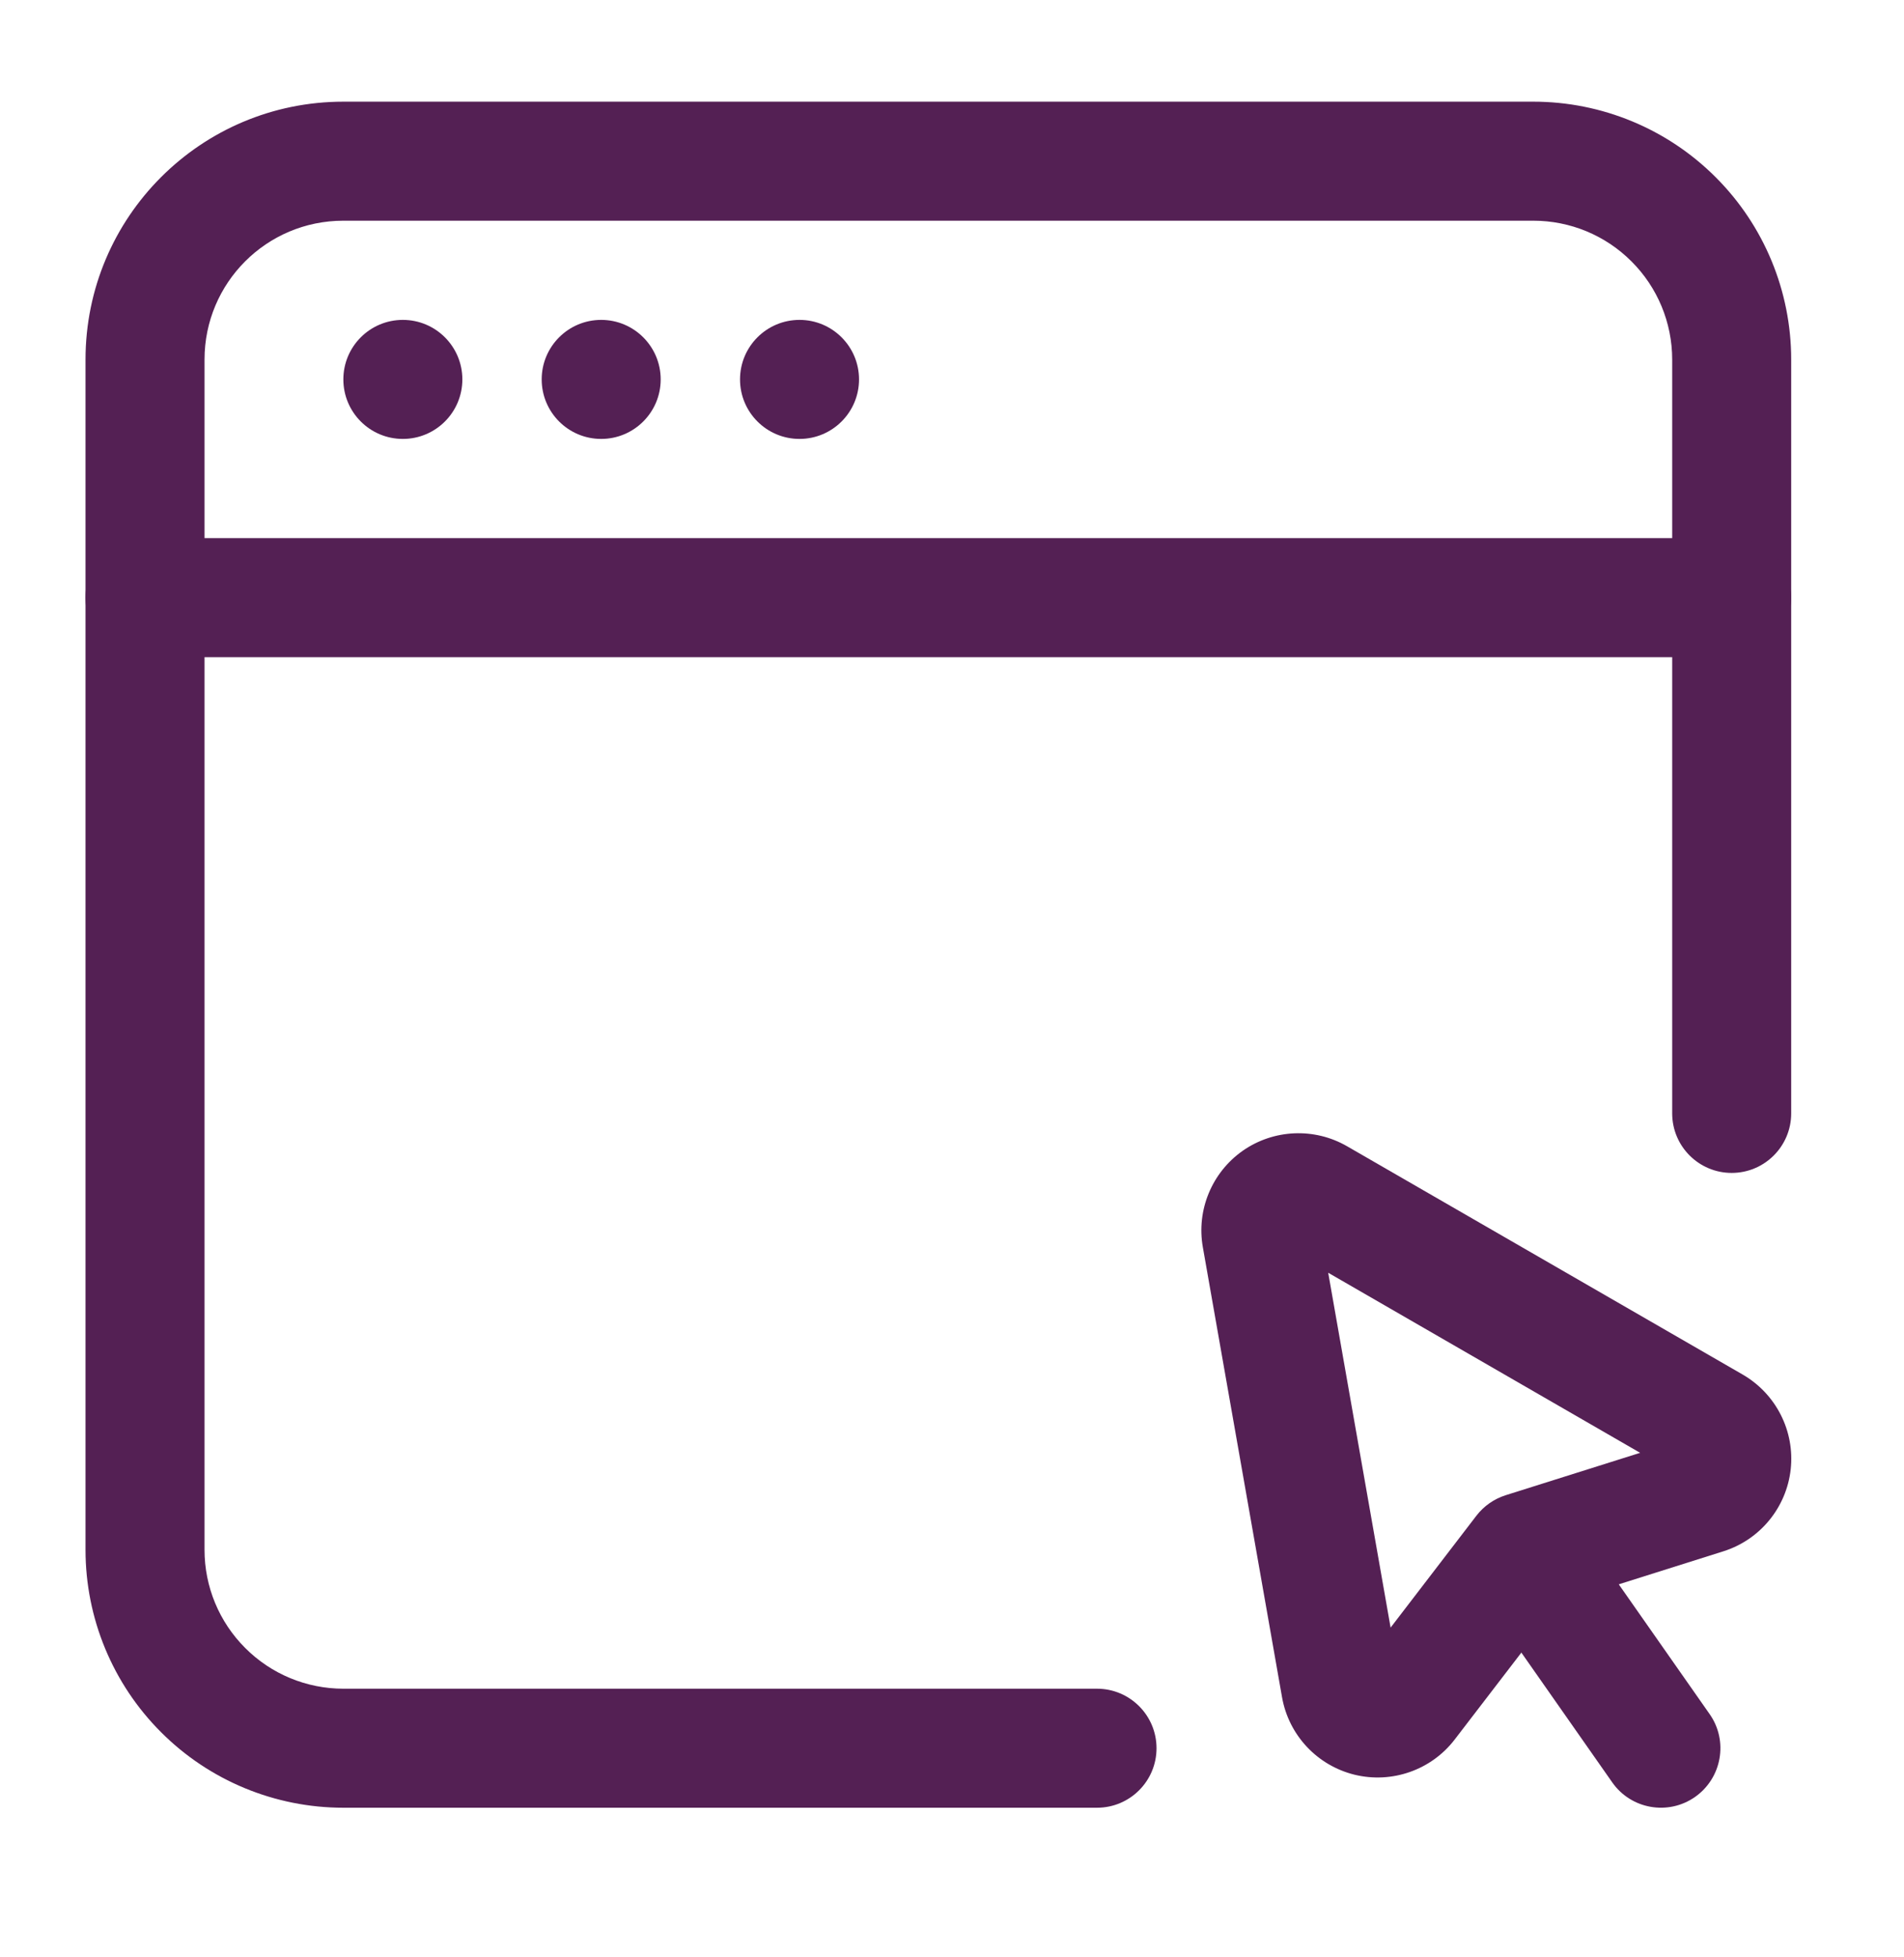
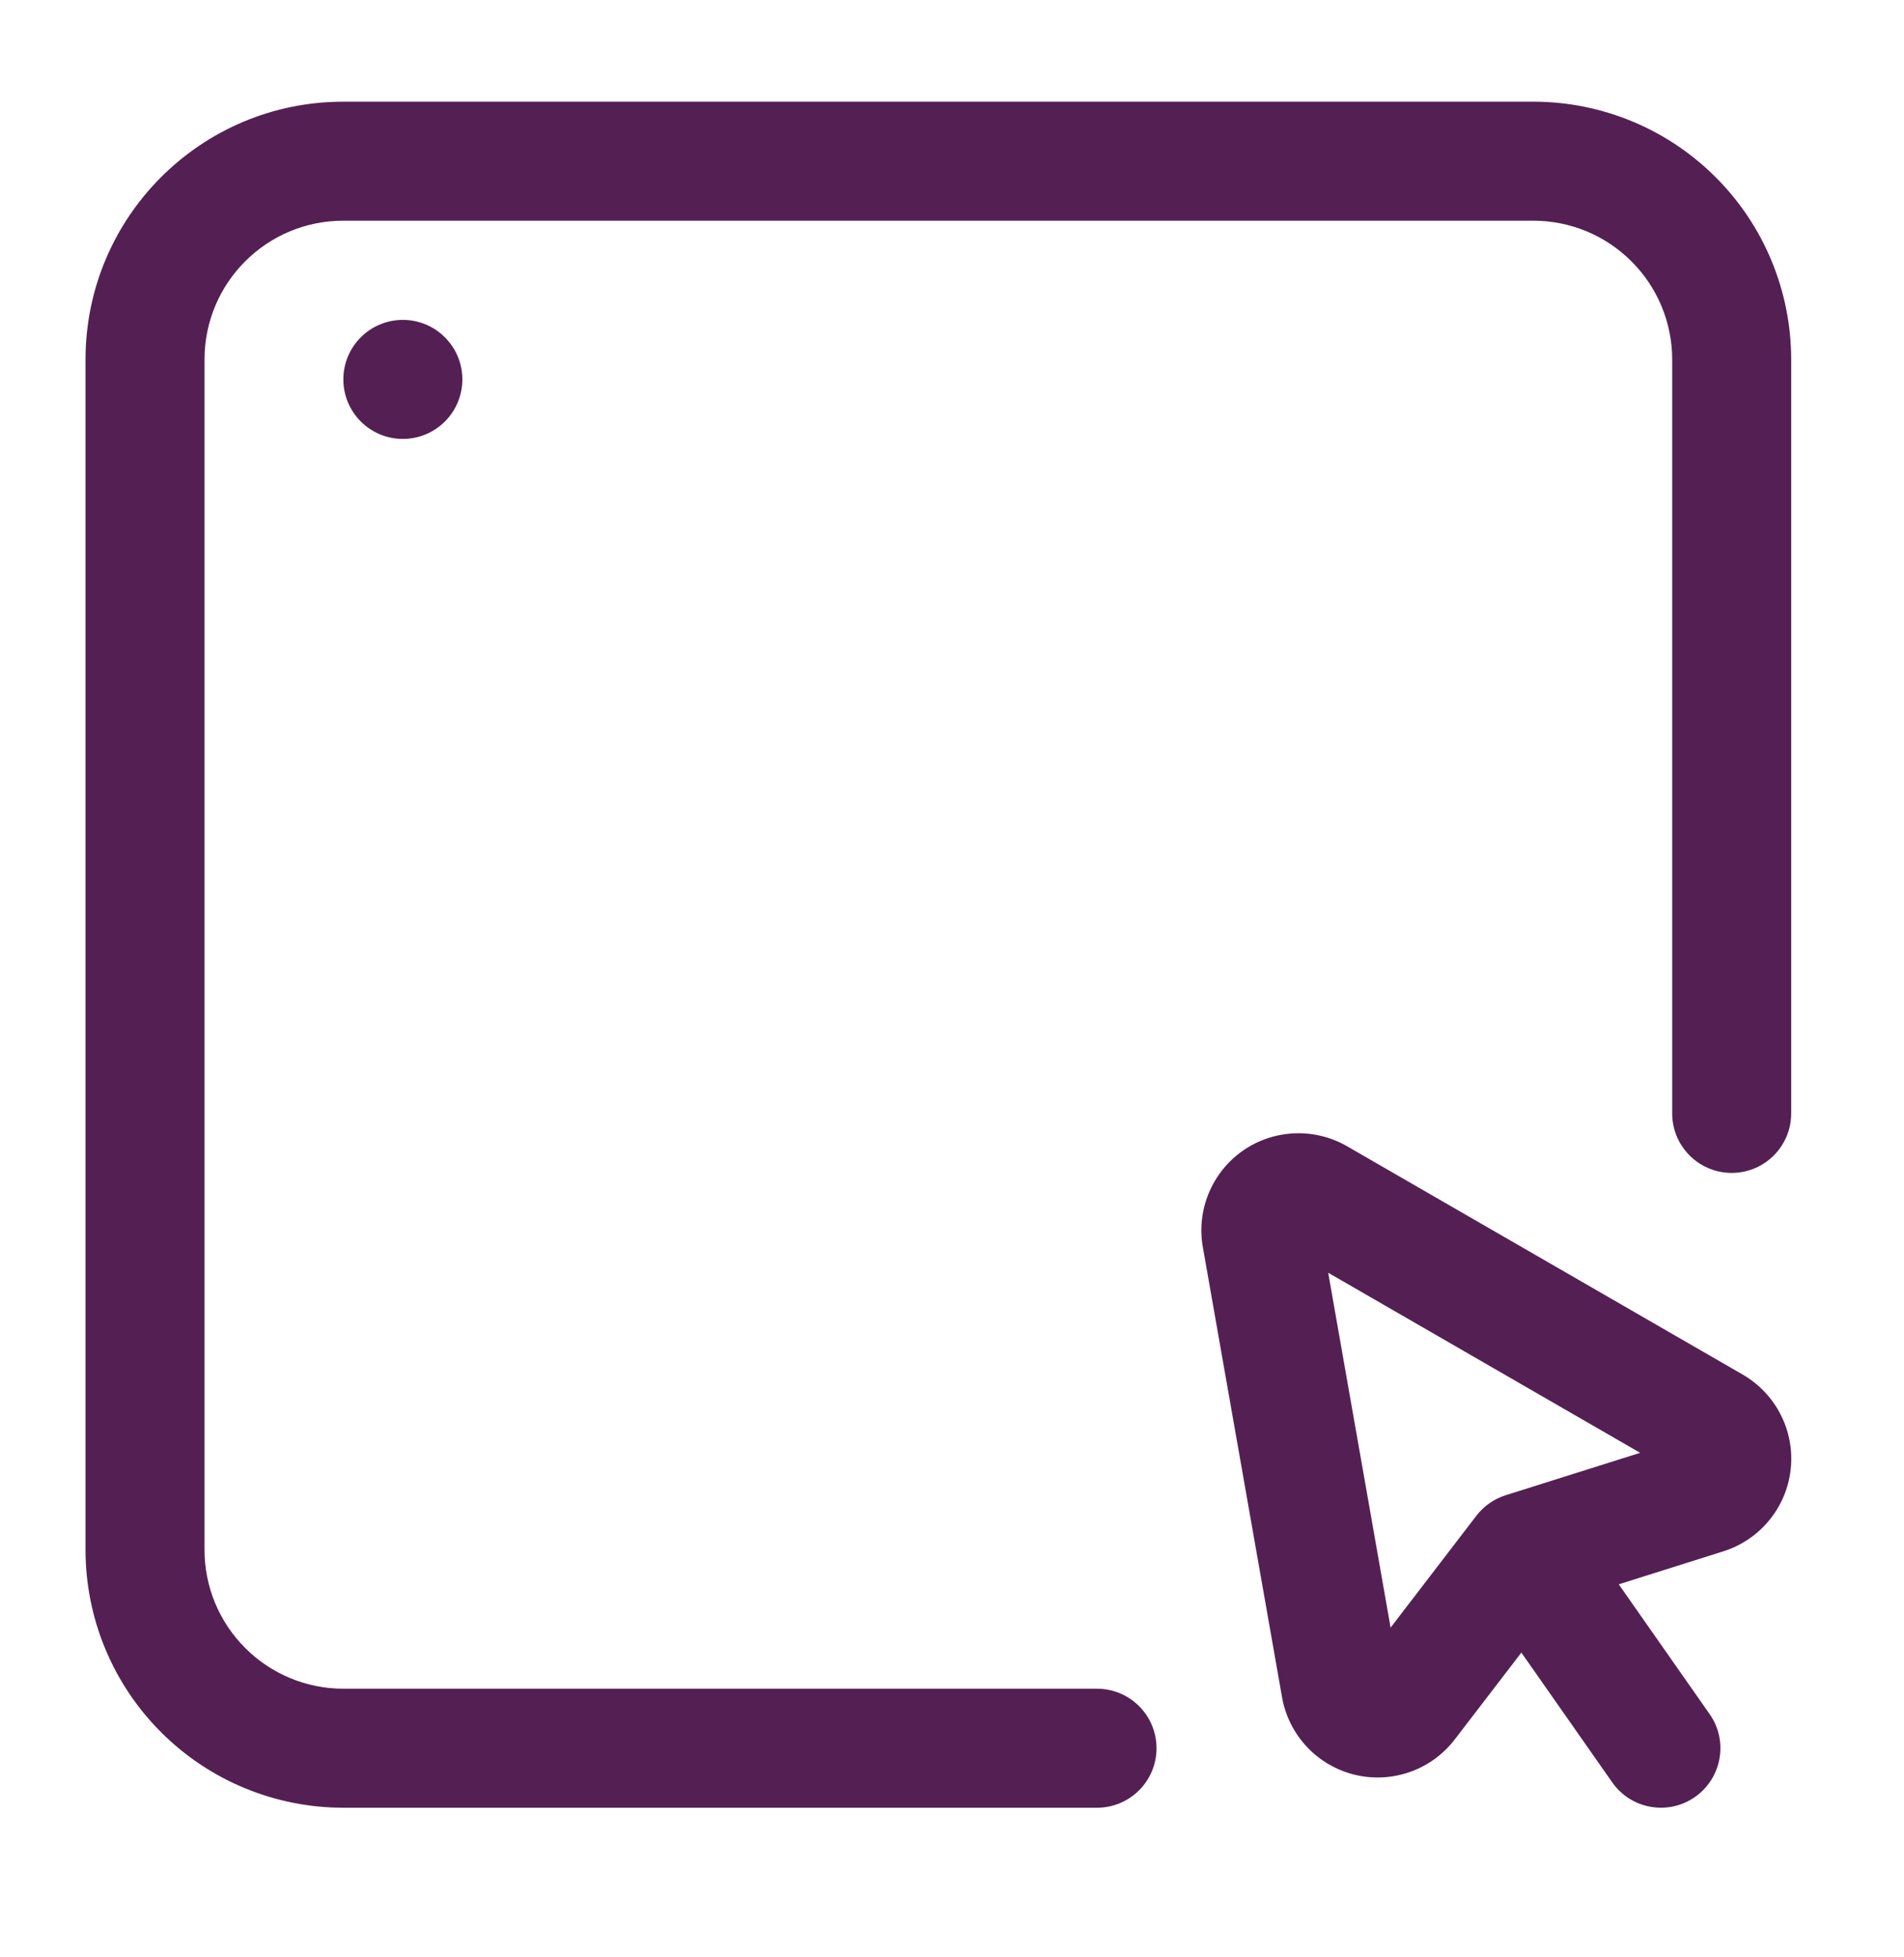
<svg xmlns="http://www.w3.org/2000/svg" width="36" height="37" viewBox="0 0 36 37" fill="none">
  <path fill-rule="evenodd" clip-rule="evenodd" d="M32.325 32.402C32.682 32.91 32.557 33.612 32.049 33.968C31.54 34.325 30.838 34.2 30.483 33.692L28.054 30.224C27.697 29.715 27.822 29.013 28.33 28.656C28.839 28.301 29.541 28.424 29.896 28.934L32.325 32.402Z" fill="#542054" />
  <path fill-rule="evenodd" clip-rule="evenodd" d="M32.949 25.983C33.58 26.348 33.937 27.05 33.858 27.774C33.778 28.497 33.279 29.106 32.584 29.325L29.484 30.303L27.505 32.882C27.063 33.459 26.319 33.72 25.612 33.548C24.904 33.374 24.366 32.799 24.24 32.082L22.743 23.577C22.618 22.874 22.914 22.163 23.497 21.753C24.082 21.345 24.852 21.311 25.47 21.668L32.949 25.983L32.949 25.983ZM25.113 24.059L26.293 30.767L27.915 28.652C28.056 28.469 28.249 28.334 28.47 28.264L31.011 27.463L25.113 24.059L25.113 24.059Z" fill="#542054" />
  <path fill-rule="evenodd" clip-rule="evenodd" d="M8.742 7.172C8.742 7.793 8.238 8.297 7.617 8.297C6.995 8.297 6.492 7.793 6.492 7.172C6.492 6.551 6.995 6.047 7.617 6.047C8.238 6.047 8.742 6.551 8.742 7.172Z" fill="#542054" />
-   <path fill-rule="evenodd" clip-rule="evenodd" d="M12.492 7.172C12.492 7.793 11.988 8.297 11.367 8.297C10.745 8.297 10.242 7.793 10.242 7.172C10.242 6.551 10.745 6.047 11.367 6.047C11.988 6.047 12.492 6.551 12.492 7.172Z" fill="#542054" />
-   <path fill-rule="evenodd" clip-rule="evenodd" d="M16.242 7.172C16.242 7.793 15.738 8.297 15.117 8.297C14.495 8.297 13.992 7.793 13.992 7.172C13.992 6.551 14.495 6.047 15.117 6.047C15.738 6.047 16.242 6.551 16.242 7.172Z" fill="#542054" />
  <path fill-rule="evenodd" clip-rule="evenodd" d="M33.867 21.047C33.867 21.668 33.363 22.172 32.742 22.172C32.121 22.172 31.617 21.668 31.617 21.047V6.797C31.617 6.101 31.341 5.433 30.847 4.941C30.355 4.448 29.688 4.172 28.992 4.172H6.492C5.041 4.172 3.867 5.346 3.867 6.797V29.297C3.867 29.993 4.143 30.66 4.636 31.152C5.128 31.646 5.796 31.922 6.492 31.922H20.742C21.363 31.922 21.867 32.426 21.867 33.047C21.867 33.668 21.363 34.172 20.742 34.172H6.492C5.199 34.172 3.958 33.659 3.045 32.744C2.13 31.83 1.617 30.59 1.617 29.297V6.797C1.617 4.104 3.799 1.922 6.492 1.922H28.992C30.285 1.922 31.525 2.435 32.439 3.35C33.354 4.263 33.867 5.504 33.867 6.797V21.047Z" fill="#542054" />
-   <path fill-rule="evenodd" clip-rule="evenodd" d="M32.742 10.172C33.363 10.172 33.867 10.676 33.867 11.297C33.867 11.918 33.363 12.422 32.742 12.422H2.742C2.121 12.422 1.617 11.918 1.617 11.297C1.617 10.676 2.121 10.172 2.742 10.172H32.742Z" fill="#542054" />
</svg>